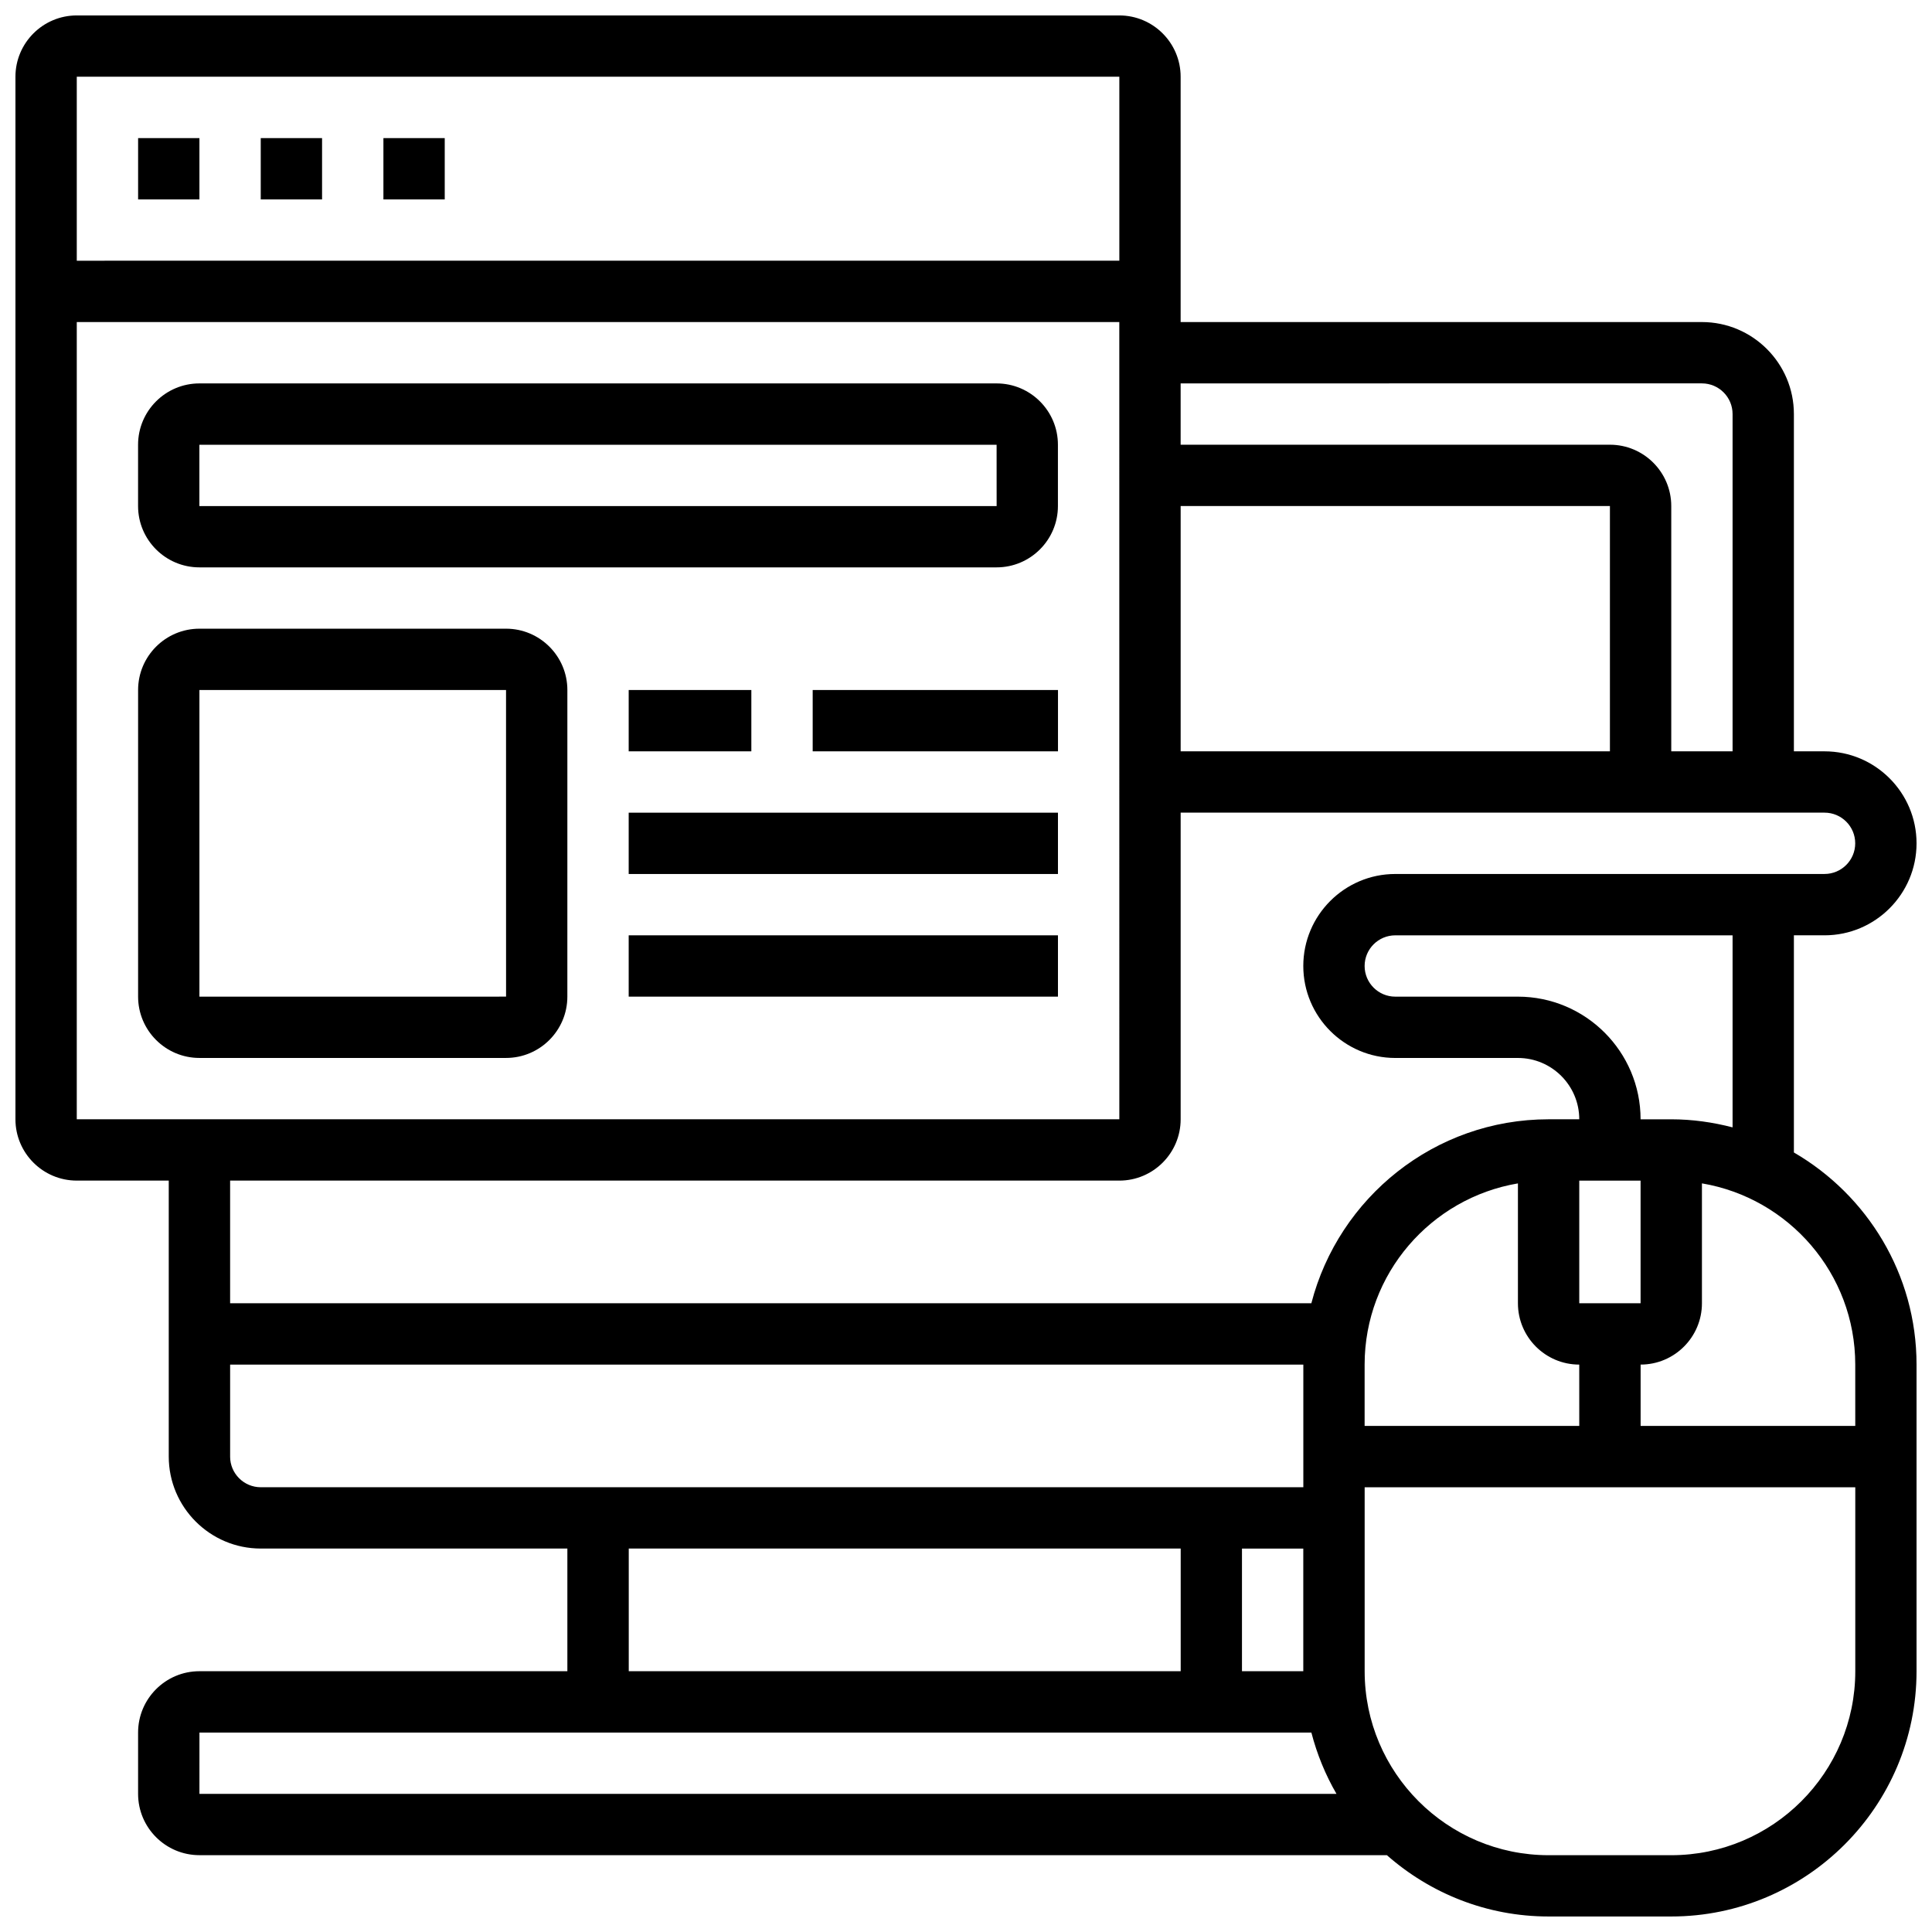
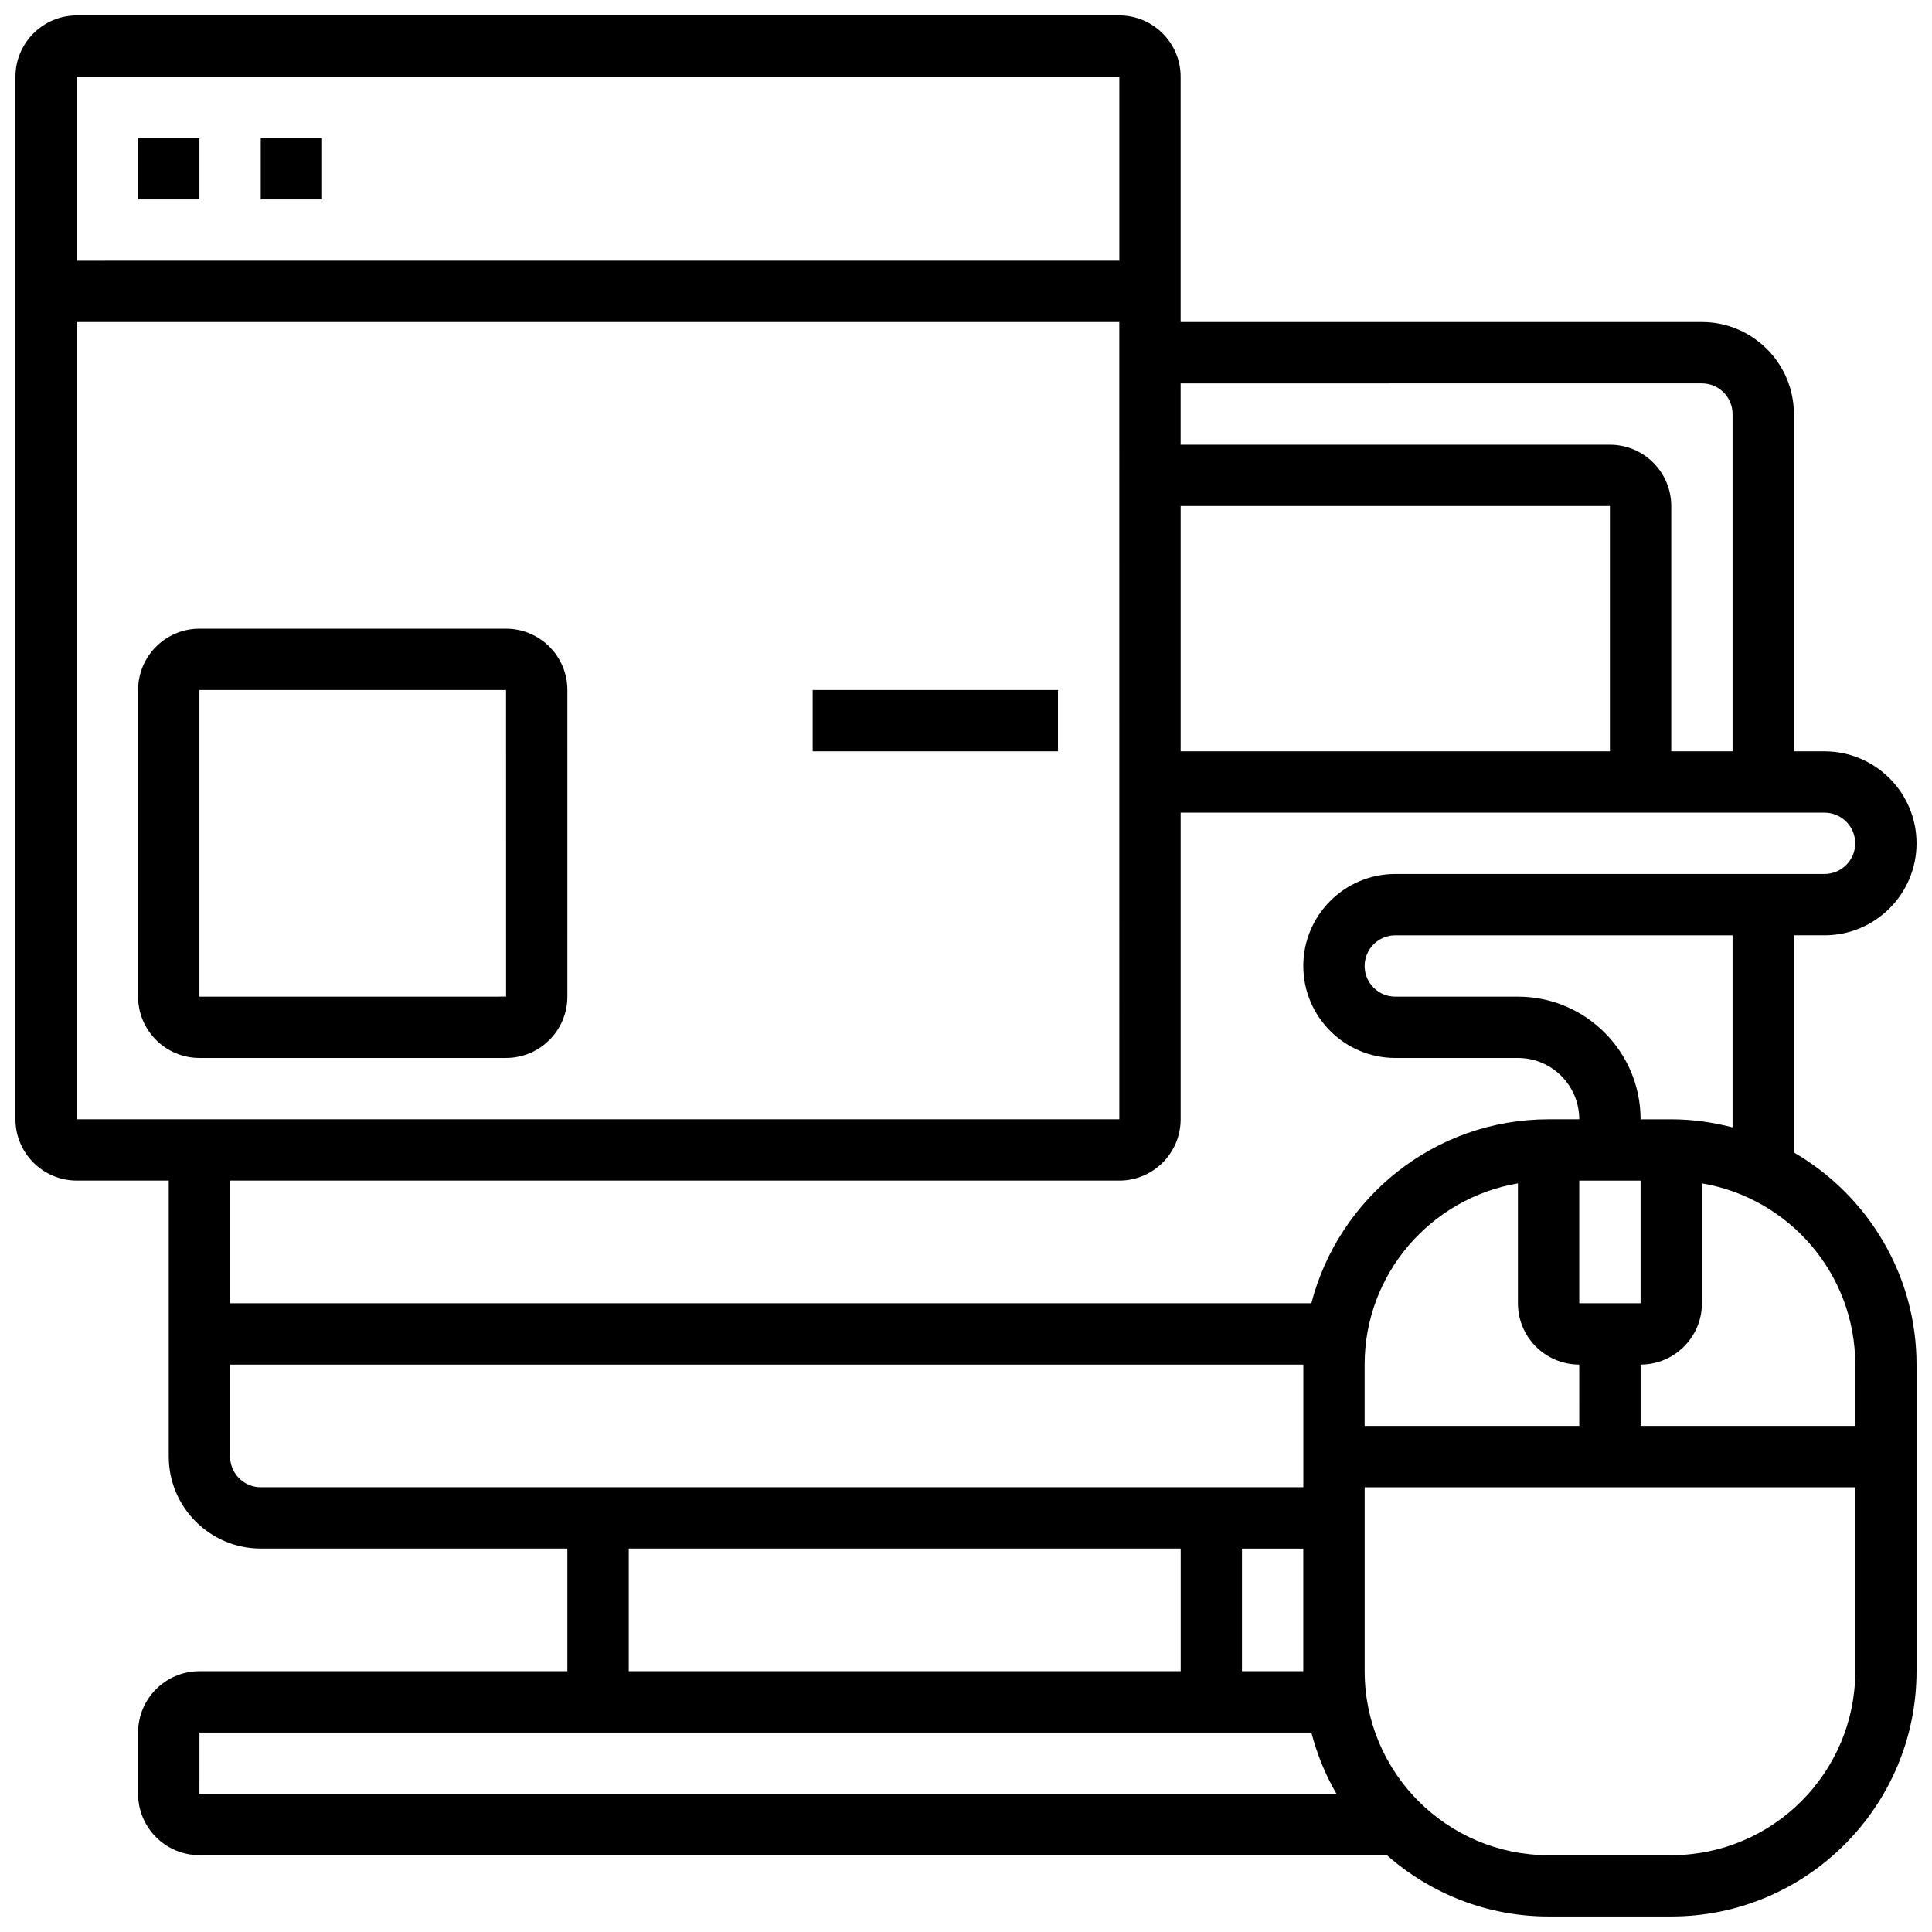
<svg xmlns="http://www.w3.org/2000/svg" width="800px" height="800px" version="1.1" viewBox="144 144 512 512">
  <defs>
    <clipPath id="a">
      <path d="m148.09 148.09h503.81v503.81h-503.81z" />
    </clipPath>
  </defs>
  <path d="m180.6 180.6h16.25v16.25h-16.25z" />
  <path d="m213.1 180.6h16.25v16.25h-16.25z" />
-   <path d="m245.61 180.6h16.25v16.25h-16.25z" />
-   <path d="m408.12 245.61h-211.28c-8.965 0-16.25 7.289-16.25 16.25v16.25c0 8.965 7.289 16.25 16.25 16.25h211.27c8.965 0 16.25-7.289 16.25-16.25v-16.25c0.004-8.961-7.285-16.25-16.246-16.25zm-211.28 32.504v-16.25h211.27l0.008 16.25z" />
  <path d="m278.11 310.61h-81.262c-8.965 0-16.25 7.289-16.25 16.25v81.258c0 8.965 7.289 16.25 16.25 16.25h81.258c8.965 0 16.25-7.289 16.25-16.25l0.004-81.258c0-8.961-7.289-16.25-16.25-16.25zm-81.262 97.512v-81.262h81.258l0.008 81.258z" />
-   <path d="m310.61 326.86h32.504v16.25h-32.504z" />
  <path d="m359.37 326.86h65.008v16.25h-65.008z" />
-   <path d="m310.61 359.37h113.76v16.25h-113.76z" />
-   <path d="m310.61 391.87h113.76v16.25h-113.76z" />
  <g clip-path="url(#a)">
    <path d="m619.4 449.42v-57.551h8.125c13.441 0 24.379-10.938 24.379-24.379 0-13.441-10.938-24.379-24.379-24.379h-8.125v-89.383c0-13.441-10.938-24.379-24.379-24.379h-138.14v-65.008c0-8.965-7.289-16.25-16.25-16.25h-276.29c-8.961 0-16.25 7.289-16.25 16.25v276.28c0 8.965 7.289 16.25 16.25 16.25h24.379v73.133c0 13.441 10.938 24.379 24.379 24.379h81.258v32.504l-97.512 0.004c-8.965 0-16.25 7.289-16.25 16.25v16.25c0 8.965 7.289 16.25 16.25 16.25h314.69c11.457 10.086 26.434 16.25 42.855 16.25h32.504c35.844 0 65.008-29.164 65.008-65.008v-81.25c0-23.996-13.105-44.953-32.504-56.215zm-16.25-6.656c-5.211-1.348-10.629-2.137-16.254-2.137h-8.125c0-17.926-14.578-32.504-32.504-32.504h-32.504c-4.477 0-8.125-3.641-8.125-8.125s3.648-8.125 8.125-8.125h89.387zm-40.629 79.121h-56.883v-16.25c0-24.109 17.609-44.133 40.629-48.023v31.77c0 8.965 7.289 16.25 16.25 16.25zm-73.137 32.504v32.504h-16.25v-32.504zm73.137-65.008v-32.504h16.25v32.504zm32.504-243.78c4.477 0 8.125 3.641 8.125 8.125v89.387h-16.25v-65.008c0-8.965-7.289-16.25-16.25-16.25l-113.77-0.004v-16.25zm-138.14 32.504h113.76v65.008h-113.76zm-16.25-113.77v48.754l-276.29 0.004v-48.758zm-276.29 65.008h276.28l0.008 211.27-276.29 0.004zm276.29 227.53c8.965 0 16.25-7.289 16.25-16.25v-81.262h170.64c4.477 0 8.125 3.641 8.125 8.125 0 4.484-3.648 8.125-8.125 8.125l-113.76 0.004c-13.441 0-24.379 10.938-24.379 24.379s10.938 24.379 24.379 24.379h32.504c8.965 0 16.25 7.289 16.25 16.25h-8.125c-30.219 0-55.621 20.762-62.871 48.754h-286.54v-32.504zm-235.65 73.137v-24.379h284.41v32.504h-276.29c-4.477 0-8.125-3.641-8.125-8.125zm105.64 24.375h146.27v32.504h-146.27zm-113.77 48.758h294.67c1.496 5.769 3.738 11.223 6.656 16.25h-301.33zm390.05 32.504h-32.504c-26.891 0-48.754-21.867-48.754-48.754v-48.754h130.02v48.754c0 26.887-21.867 48.754-48.758 48.754zm48.758-113.77h-56.883v-16.25c8.965 0 16.25-7.289 16.25-16.25v-31.773c23.02 3.883 40.629 23.906 40.629 48.023z" />
  </g>
</svg>